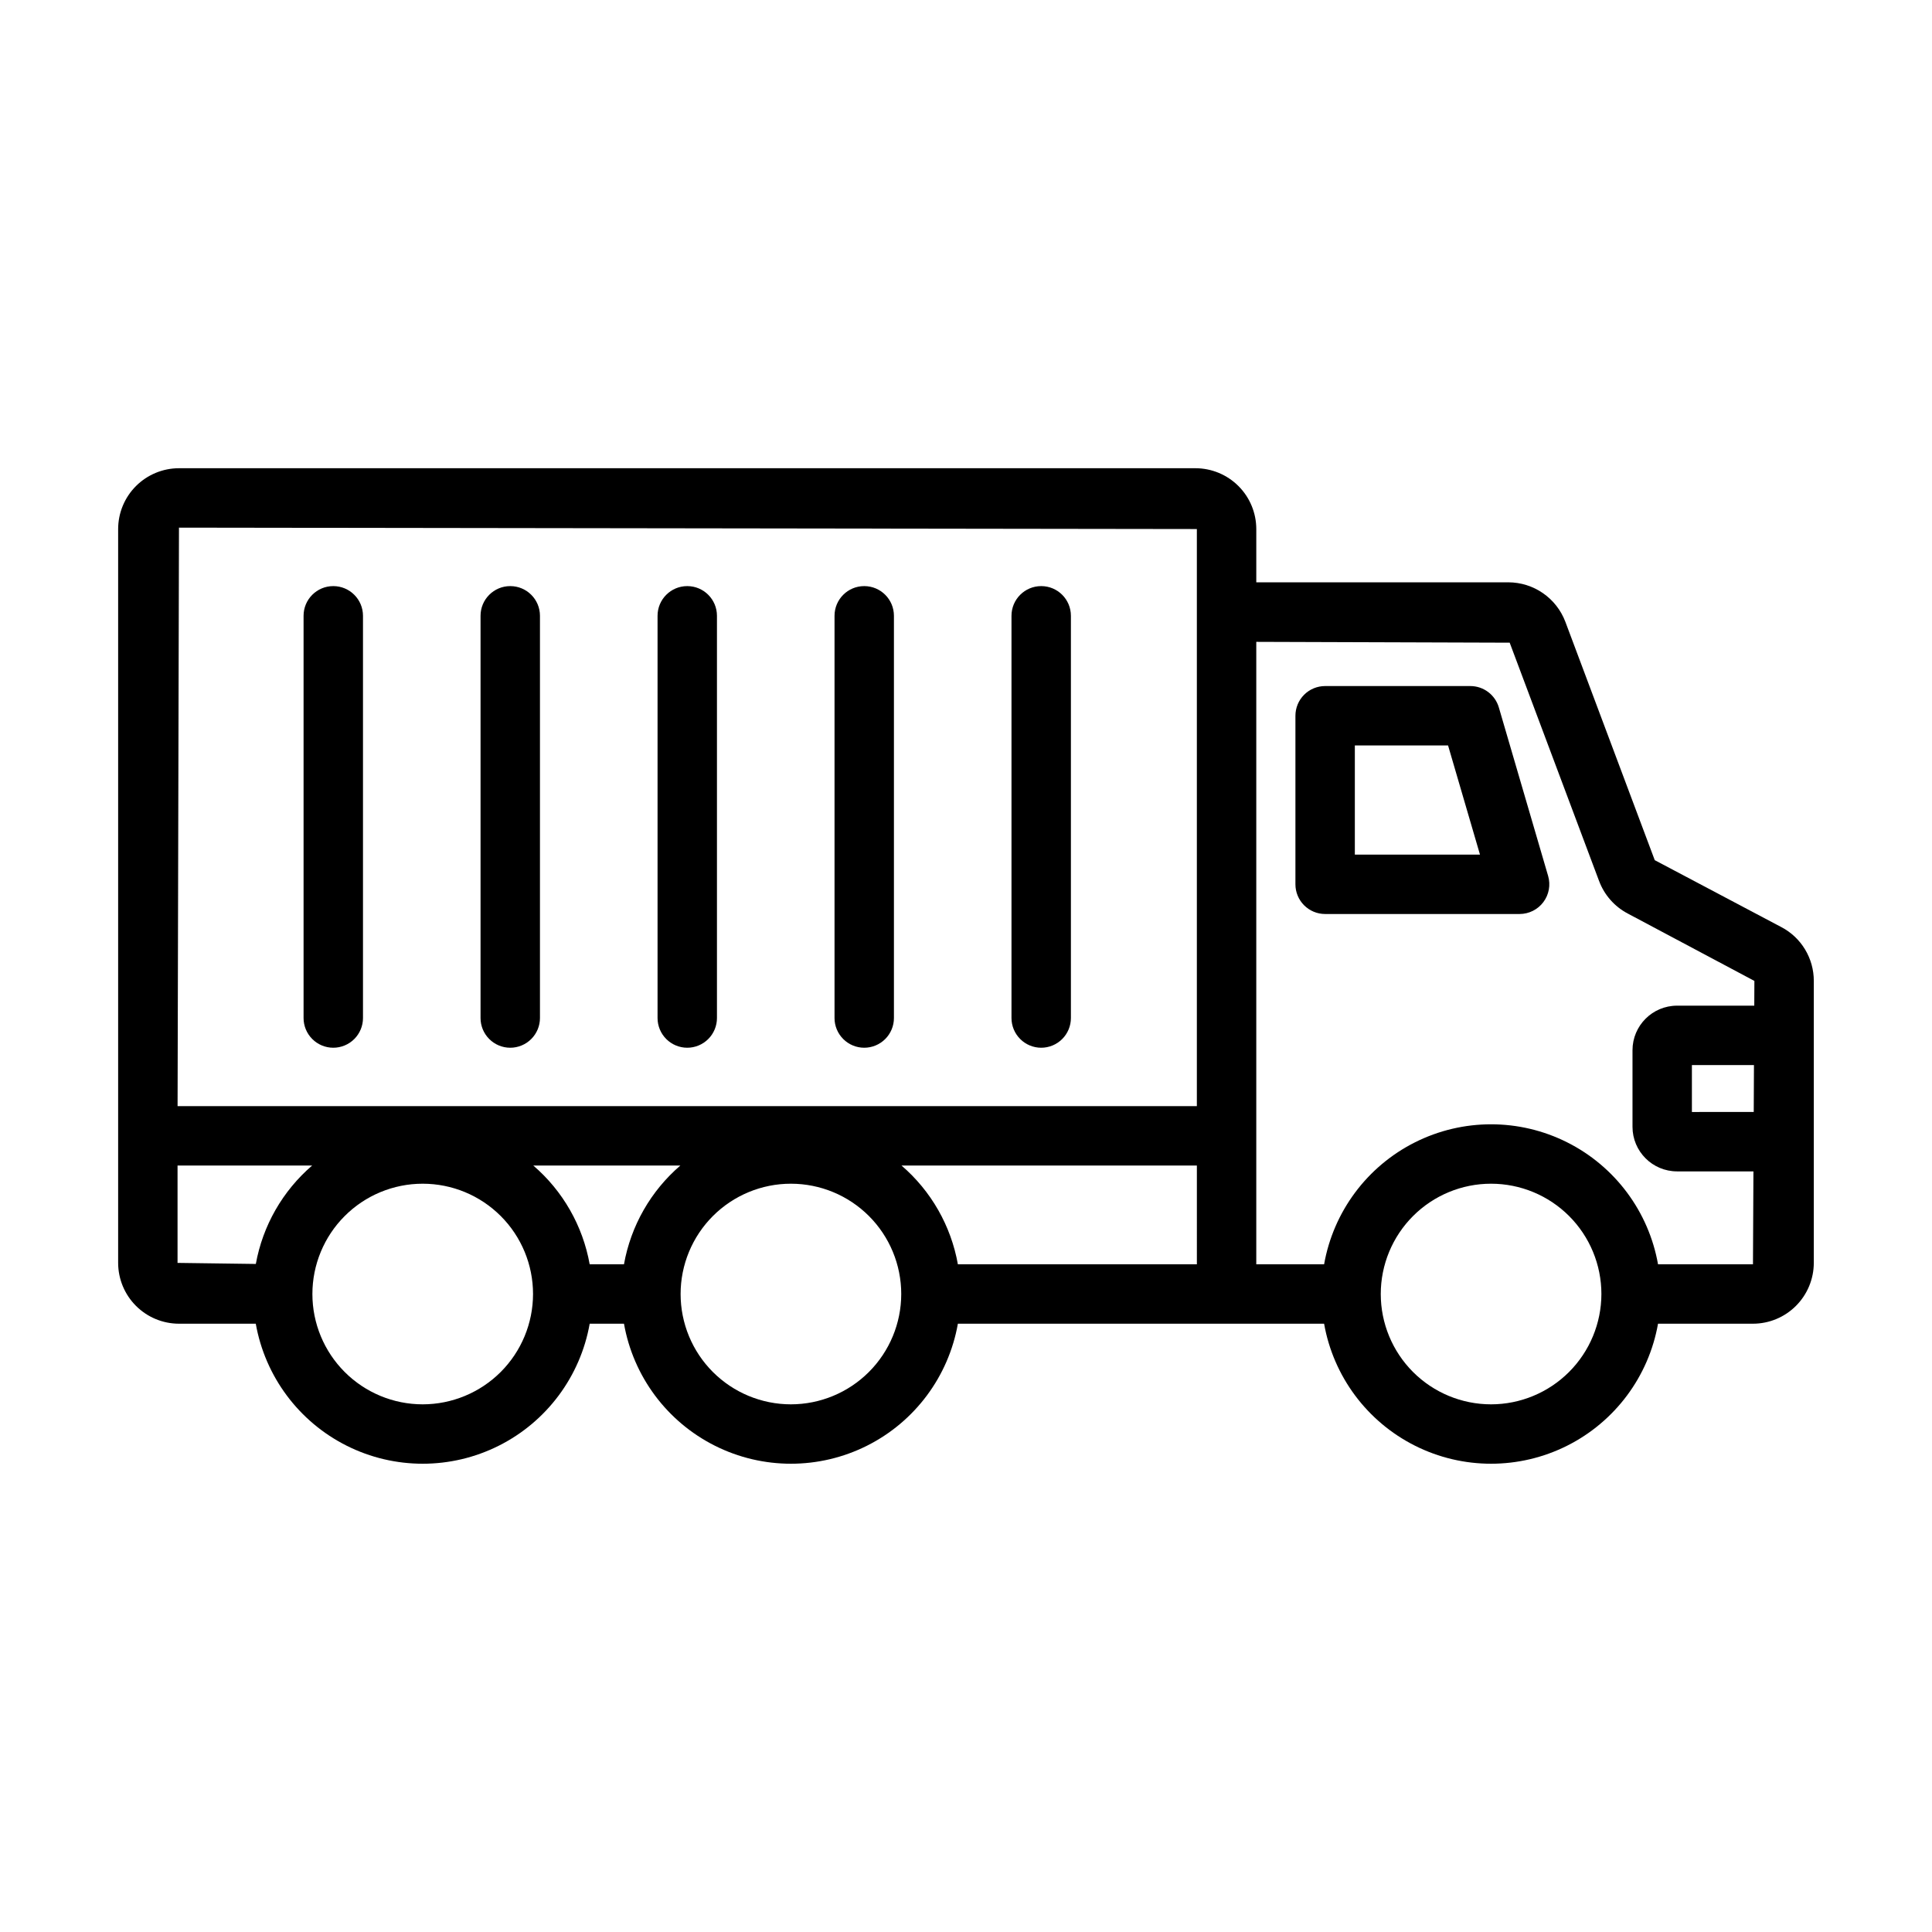
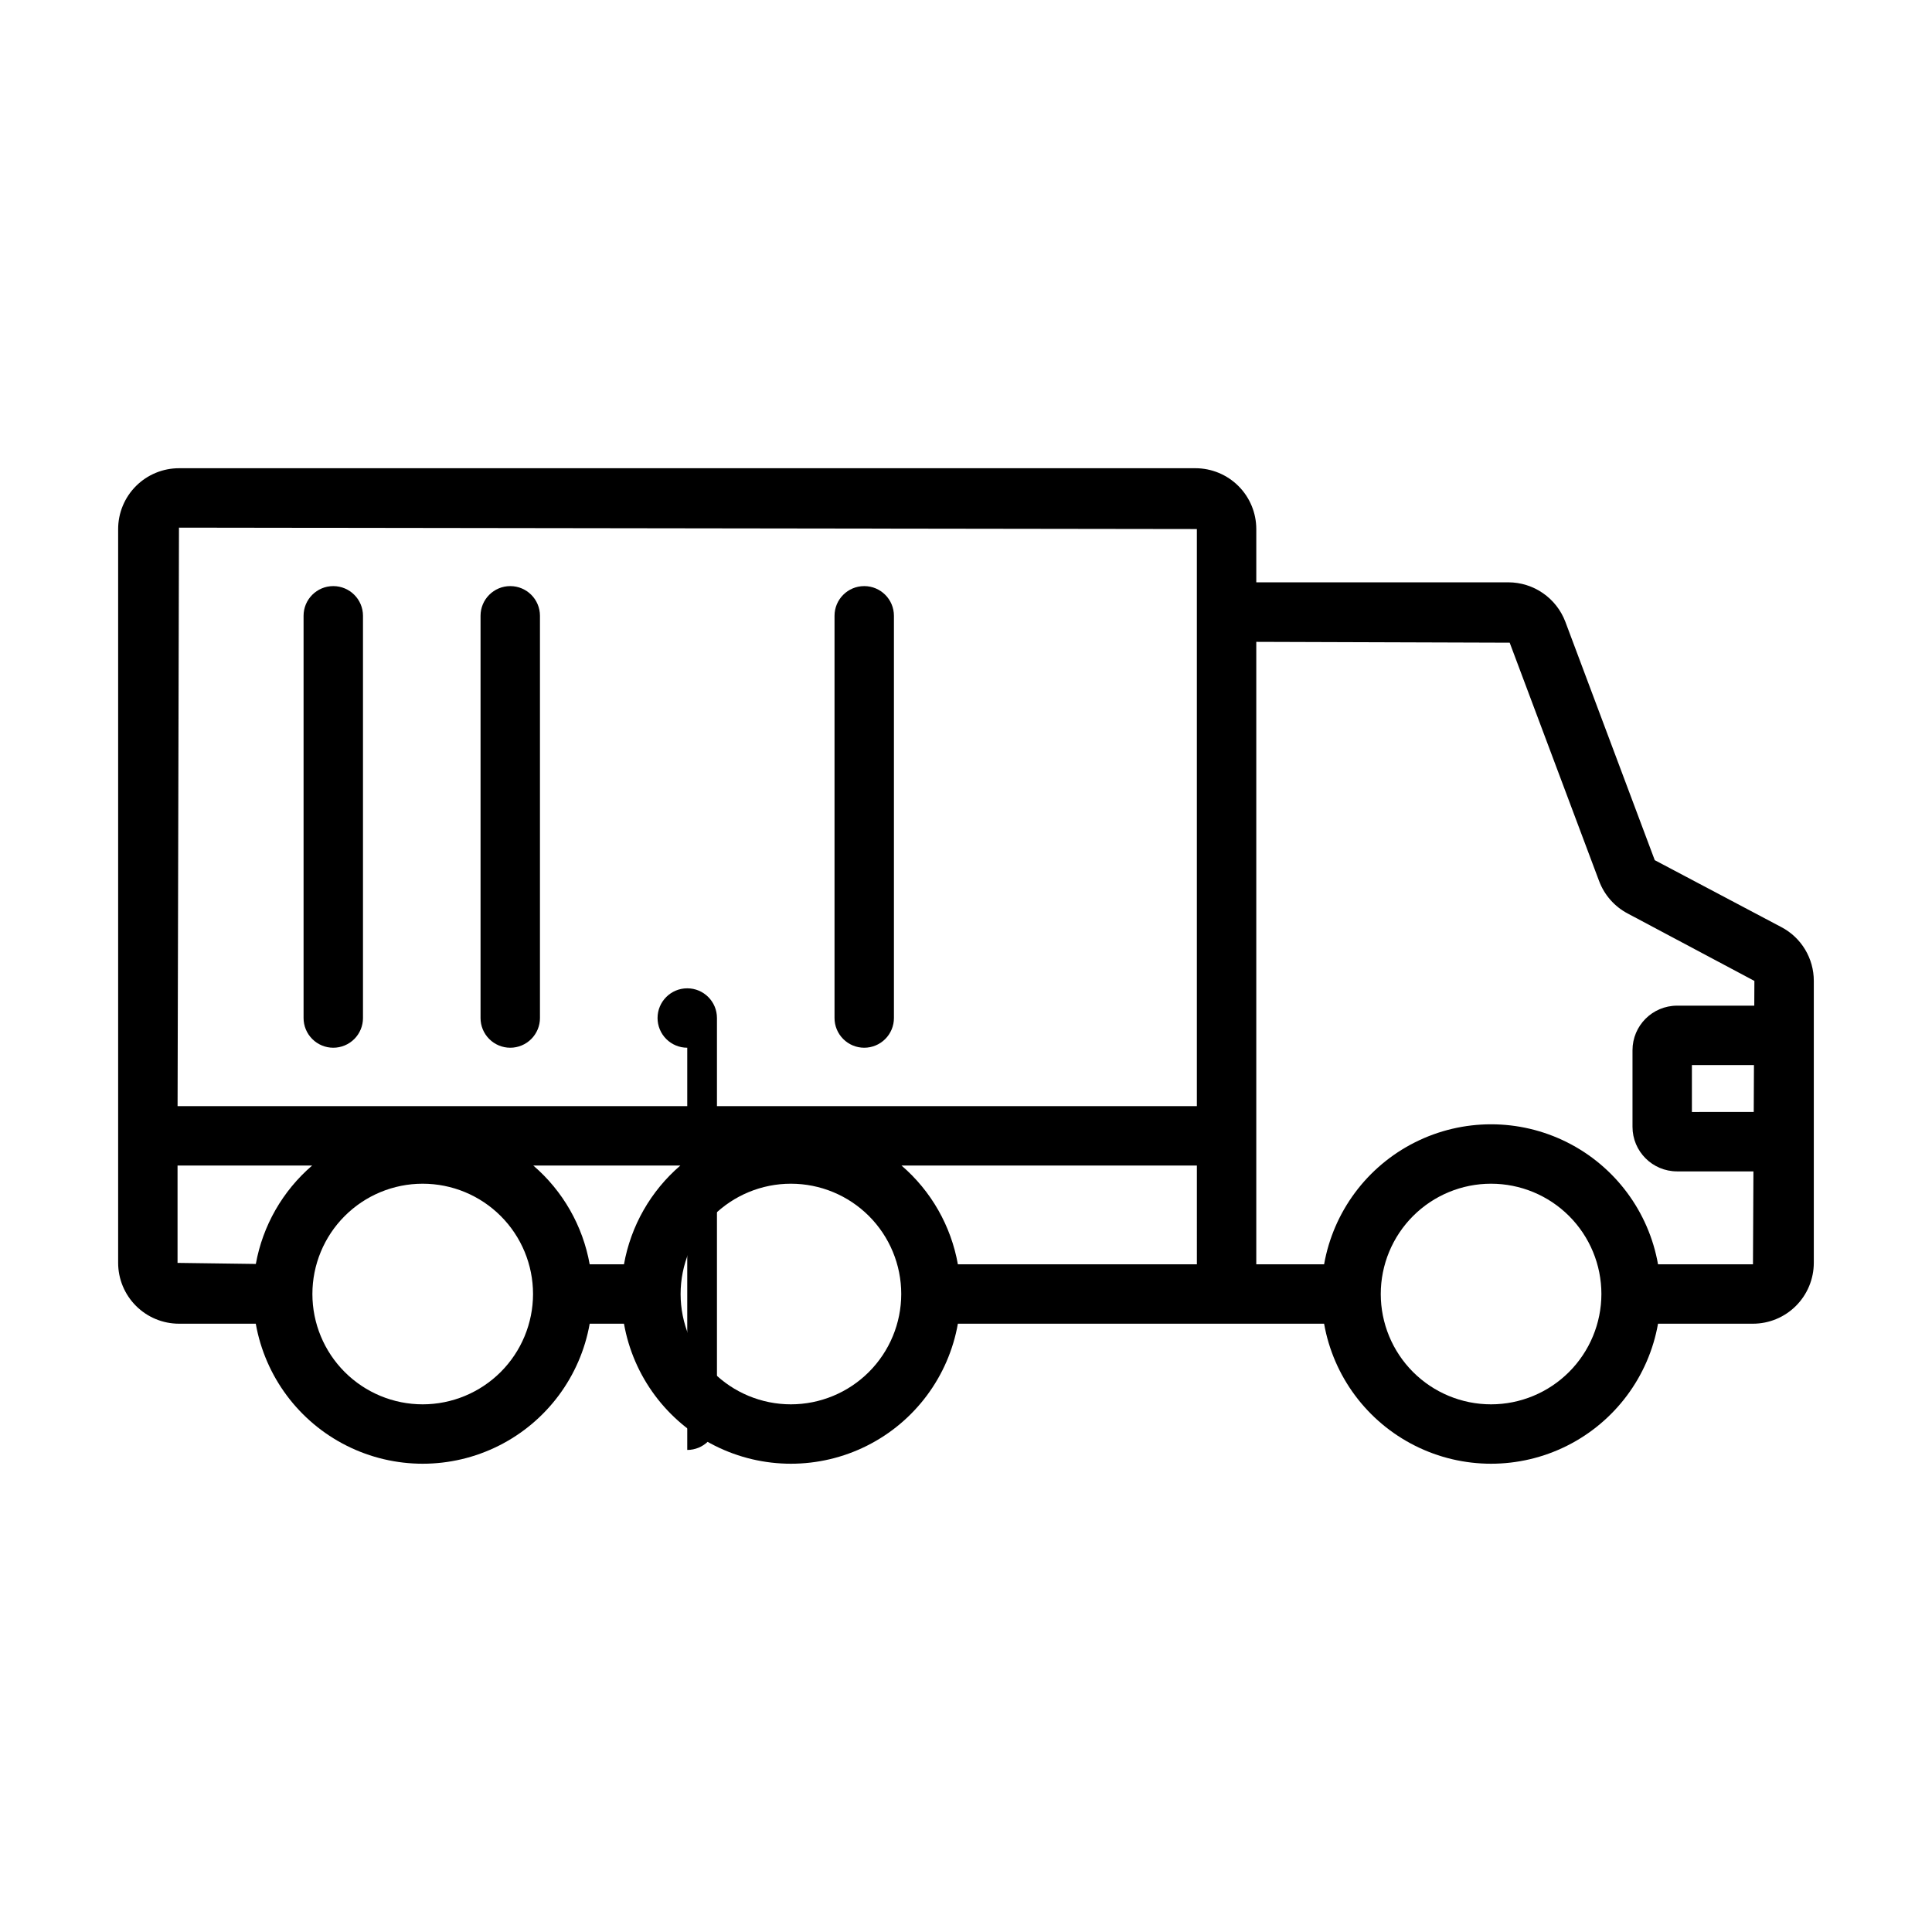
<svg xmlns="http://www.w3.org/2000/svg" fill="#000000" width="800px" height="800px" version="1.1" viewBox="144 144 512 512">
  <g>
-     <path d="m546.71 386.22h-51.535c-2.09 0-4.094-0.828-5.57-2.305-1.477-1.477-2.305-3.481-2.305-5.566v-44.664c0-2.09 0.828-4.094 2.305-5.57 1.477-1.477 3.481-2.305 5.57-2.305h38.477-0.004c3.5 0 6.574 2.309 7.559 5.664l13.062 44.664c0.691 2.379 0.227 4.945-1.262 6.93-1.484 1.98-3.82 3.148-6.297 3.152zm-43.664-15.742h33.164l-8.457-28.922h-24.707z" />
    <path d="m616.05 389.68-33.523-17.727-23.691-63.172c-1.16-3.066-3.227-5.707-5.922-7.578-2.691-1.867-5.891-2.871-9.172-2.883h-66.812v-14.117c-0.004-4.273-1.703-8.371-4.727-11.395-3.023-3.019-7.121-4.719-11.391-4.723h-269.38c-4.273 0.004-8.371 1.703-11.395 4.723-3.023 3.023-4.723 7.121-4.727 11.395v194.47c0.004 4.273 1.703 8.371 4.727 11.395 3.019 3.023 7.117 4.723 11.395 4.727h20.352c2.473 13.977 11.402 25.965 24.086 32.332 12.684 6.367 27.633 6.367 40.316 0 12.688-6.367 21.617-18.355 24.09-32.332h9.086c2.473 13.977 11.402 25.965 24.086 32.332 12.684 6.367 27.633 6.367 40.316 0 12.688-6.367 21.617-18.355 24.086-32.332h97.051c2.473 13.977 11.402 25.965 24.09 32.332 12.684 6.367 27.633 6.367 40.316 0 12.688-6.367 21.617-18.355 24.09-32.332h25.16c4.273-0.004 8.371-1.703 11.391-4.727 3.023-3.023 4.723-7.121 4.731-11.395v-74.73c0.004-2.938-0.801-5.824-2.32-8.34s-3.703-4.566-6.309-5.926zm-424.62-105.85 269.75 0.371v152.93h-270.12zm20.367 195.13-20.746-0.281v-25.797h35.668c-7.82 6.723-13.09 15.93-14.922 26.078zm44.23 37.203c-7.754 0-15.191-3.078-20.672-8.562-5.484-5.484-8.566-12.918-8.566-20.672 0-7.754 3.082-15.191 8.566-20.672 5.481-5.484 12.918-8.566 20.672-8.562 7.754 0 15.188 3.078 20.672 8.562 5.484 5.481 8.562 12.918 8.562 20.672-0.008 7.75-3.09 15.184-8.57 20.664-5.484 5.481-12.914 8.562-20.664 8.57zm53.332-37.109-9.086 0.004c-1.82-10.188-7.094-19.434-14.941-26.176h38.965c-7.844 6.742-13.121 15.988-14.938 26.176zm44.246 37.109c-7.754 0-15.191-3.078-20.676-8.562-5.481-5.481-8.562-12.918-8.562-20.672 0-7.754 3.082-15.191 8.562-20.672 5.484-5.484 12.922-8.566 20.676-8.562 7.754 0 15.188 3.078 20.672 8.562 5.481 5.481 8.562 12.918 8.562 20.672-0.008 7.75-3.094 15.184-8.574 20.664-5.481 5.481-12.91 8.562-20.66 8.57zm107.58-37.109-63.336 0.004c-1.816-10.188-7.09-19.434-14.938-26.176h78.273zm77.969 37.109h-0.004c-7.75 0-15.188-3.078-20.672-8.562-5.481-5.484-8.562-12.918-8.562-20.672 0-7.754 3.082-15.191 8.562-20.672 5.484-5.484 12.922-8.566 20.672-8.562 7.754 0 15.191 3.078 20.676 8.562 5.481 5.481 8.562 12.918 8.562 20.672-0.012 7.75-3.094 15.18-8.574 20.66-5.481 5.484-12.91 8.566-20.664 8.574zm69.605-77.48-16.387 0.004v-12.43h16.445zm-20.32-28.176-0.004 0.004c-6.516 0.008-11.801 5.289-11.805 11.809v20.305-0.004c0.004 6.519 5.289 11.801 11.805 11.809h20.242l-0.121 24.629h-25.16c-2.473-13.977-11.402-25.965-24.09-32.332-12.684-6.367-27.633-6.367-40.316 0-12.688 6.367-21.617 18.355-24.09 32.332h-17.973v-164.96l67.156 0.219 23.691 63.16h0.004c1.387 3.711 4.09 6.781 7.598 8.621l33.555 17.855-0.031 6.562z" />
    <path d="m232.32 421.66c-2.086 0-4.09-0.832-5.566-2.309-1.477-1.477-2.305-3.477-2.305-5.566v-106.59c0-4.348 3.523-7.871 7.871-7.871s7.875 3.523 7.875 7.871v106.59c0 2.09-0.828 4.09-2.305 5.566-1.477 1.477-3.481 2.309-5.57 2.309z" />
    <path d="m279.22 421.66c-2.086 0-4.09-0.832-5.566-2.309-1.477-1.477-2.305-3.477-2.305-5.566v-106.59c0-4.348 3.523-7.871 7.871-7.871s7.875 3.523 7.875 7.871v106.59c0 2.09-0.832 4.09-2.309 5.566-1.477 1.477-3.477 2.309-5.566 2.309z" />
-     <path d="m326.13 421.66c-2.086 0-4.09-0.832-5.566-2.309-1.477-1.477-2.305-3.477-2.305-5.566v-106.59c0-4.348 3.523-7.871 7.871-7.871s7.871 3.523 7.871 7.871v106.59c0 2.09-0.828 4.09-2.305 5.566-1.477 1.477-3.477 2.309-5.566 2.309z" />
+     <path d="m326.13 421.66c-2.086 0-4.09-0.832-5.566-2.309-1.477-1.477-2.305-3.477-2.305-5.566c0-4.348 3.523-7.871 7.871-7.871s7.871 3.523 7.871 7.871v106.59c0 2.09-0.828 4.09-2.305 5.566-1.477 1.477-3.477 2.309-5.566 2.309z" />
    <path d="m373.03 421.66c-2.09 0-4.09-0.832-5.566-2.309-1.477-1.477-2.309-3.477-2.305-5.566v-106.59c0-4.348 3.523-7.871 7.871-7.871s7.871 3.523 7.871 7.871v106.59c0 2.09-0.828 4.09-2.305 5.566-1.477 1.477-3.481 2.309-5.566 2.309z" />
-     <path d="m419.93 421.66c-2.09 0-4.094-0.832-5.566-2.309-1.477-1.477-2.309-3.477-2.309-5.566v-106.59c0-4.348 3.527-7.871 7.875-7.871s7.871 3.523 7.871 7.871v106.59c0 2.09-0.828 4.09-2.305 5.566-1.477 1.477-3.481 2.309-5.566 2.309z" />
  </g>
</svg>